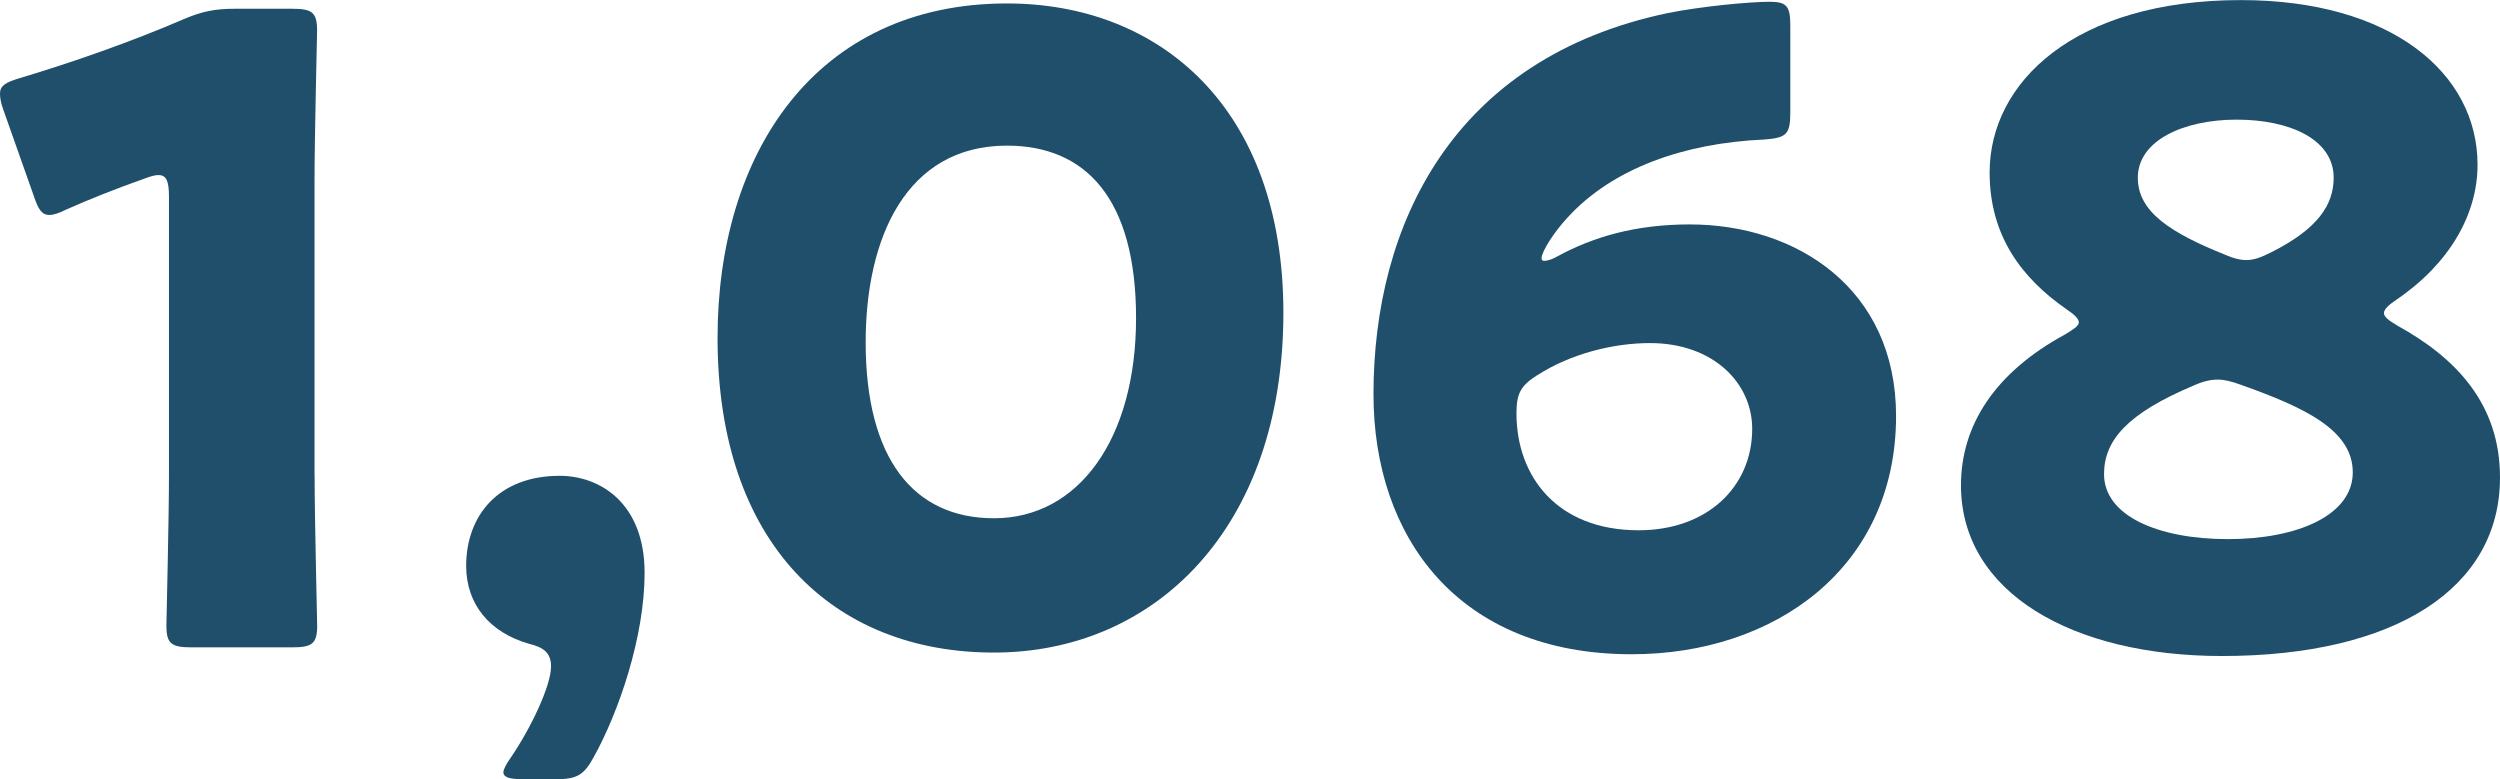
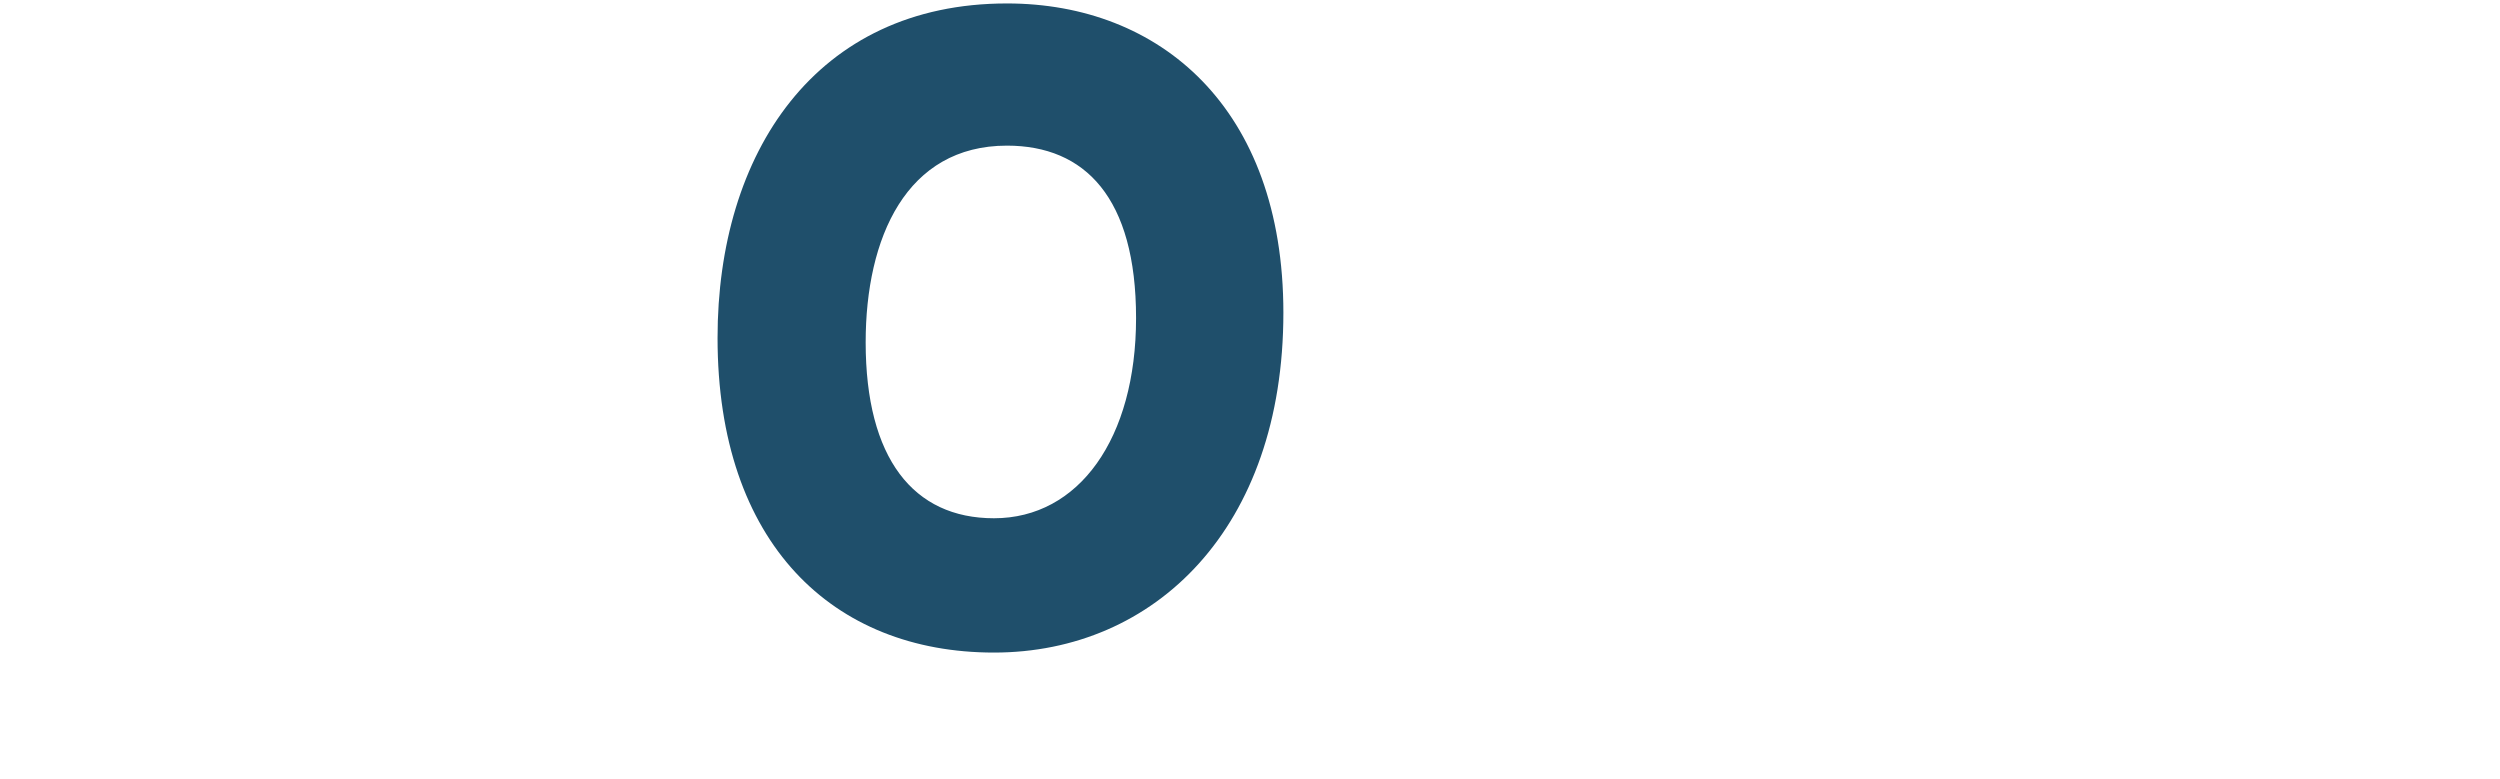
<svg xmlns="http://www.w3.org/2000/svg" id="_レイヤー_2" viewBox="0 0 282.73 88.11">
  <defs>
    <style>.cls-1{fill:#1f4f6b;}</style>
  </defs>
  <g id="_数字でみるのパーツ">
-     <path class="cls-1" d="m35.58,53.61c0,5.19.29,16.46.29,17.15,0,2.06-.59,2.45-2.84,2.45h-11.37c-2.25,0-2.84-.39-2.84-2.45,0-.69.29-11.96.29-17.15v-31.36c0-1.76-.29-2.45-1.18-2.45-.39,0-.78.1-1.57.39-3.33,1.18-6.27,2.35-8.92,3.53-.78.39-1.37.59-1.86.59-.88,0-1.27-.69-1.76-2.16L.39,12.45c-.29-.78-.39-1.37-.39-1.86,0-.88.59-1.27,2.25-1.76,5.88-1.76,12.64-4.12,18.52-6.66,2.06-.88,3.53-1.18,5.78-1.18h6.47c2.25,0,2.84.39,2.84,2.45,0,.69-.29,11.96-.29,17.15v33.03Z" />
-     <path class="cls-1" d="m58.99,88.11c-1.37,0-2.06-.2-2.06-.78,0-.29.29-.88.78-1.57,2.35-3.43,4.61-8.23,4.61-10.39,0-1.57-.88-2.16-2.45-2.55-4.51-1.27-7.15-4.51-7.15-8.82,0-5.68,3.63-10.19,10.58-10.19,4.51,0,9.6,3.04,9.6,10.98,0,7.25-2.94,15.78-5.78,20.88-1.08,1.96-1.86,2.45-4.21,2.45h-3.92Z" />
    <path class="cls-1" d="m145.14,35.38c0,24.31-14.51,38.42-32.73,38.42s-31.26-12.35-31.26-35.58C81.14,17.35,92.22.39,113.88.39c17.25,0,31.26,11.76,31.26,34.99Zm-47.24,3.33c0,13.13,5.39,19.9,14.51,19.9,9.6,0,16.07-9.02,16.07-22.64s-5.78-19.5-14.6-19.5c-11.37,0-15.98,10.39-15.98,22.25Z" />
-     <path class="cls-1" d="m191.1,25.38c12.06,0,23.33,7.25,23.33,21.66,0,17.25-13.82,26.95-29.89,26.95-19.7,0-29.21-13.33-29.21-29.4,0-19.11,8.92-38.03,33.32-43.12,3.92-.78,9.31-1.27,11.47-1.27,1.96,0,2.35.49,2.35,2.74v9.7c0,2.55-.39,2.94-2.94,3.14-9.02.39-17.15,3.23-22.25,8.82-1.47,1.57-2.94,3.82-2.94,4.61,0,.2.1.29.29.29.29,0,.78-.1,1.47-.49,4.12-2.25,8.92-3.63,15-3.63Zm-17.25,17.05c-1.86,1.18-2.35,2.06-2.35,4.31,0,7.16,4.61,13.23,13.82,13.23,7.74,0,12.84-4.9,12.84-11.47,0-5.19-4.41-9.7-11.56-9.7-4.12,0-8.92,1.18-12.74,3.63Z" />
-     <path class="cls-1" d="m269.6,35.38c0,.49.59.88,1.57,1.47,6.57,3.63,11.56,8.82,11.56,17.15,0,12.54-11.86,20.19-31.46,20.19-16.86,0-29.5-7.15-29.5-19.31,0-6.76,3.82-12.74,11.76-17.05.98-.59,1.57-.98,1.57-1.37s-.49-.88-1.37-1.47c-5.1-3.53-8.72-8.33-8.72-15.48,0-10.19,9.6-19.5,28.42-19.5,16.96,0,26.76,8.23,26.76,18.62,0,5.59-3.14,11.17-9.21,15.29-.88.59-1.37,1.08-1.37,1.47Zm-18.82,7.55c-.78,0-1.67.2-2.74.69-7.45,3.14-10.09,6.17-10.09,10,0,4.7,6.08,7.35,14.02,7.35s14.11-2.74,14.11-7.55-5.49-7.35-12.64-9.9c-1.08-.39-1.86-.59-2.65-.59Zm2.16-29.4c-5.98,0-11.17,2.35-11.17,6.57,0,3.92,3.82,6.27,9.9,8.72.88.39,1.67.59,2.35.59.88,0,1.67-.29,2.84-.88,5.29-2.65,7.06-5.39,7.06-8.43,0-4.31-4.9-6.57-10.98-6.57Z" />
  </g>
</svg>